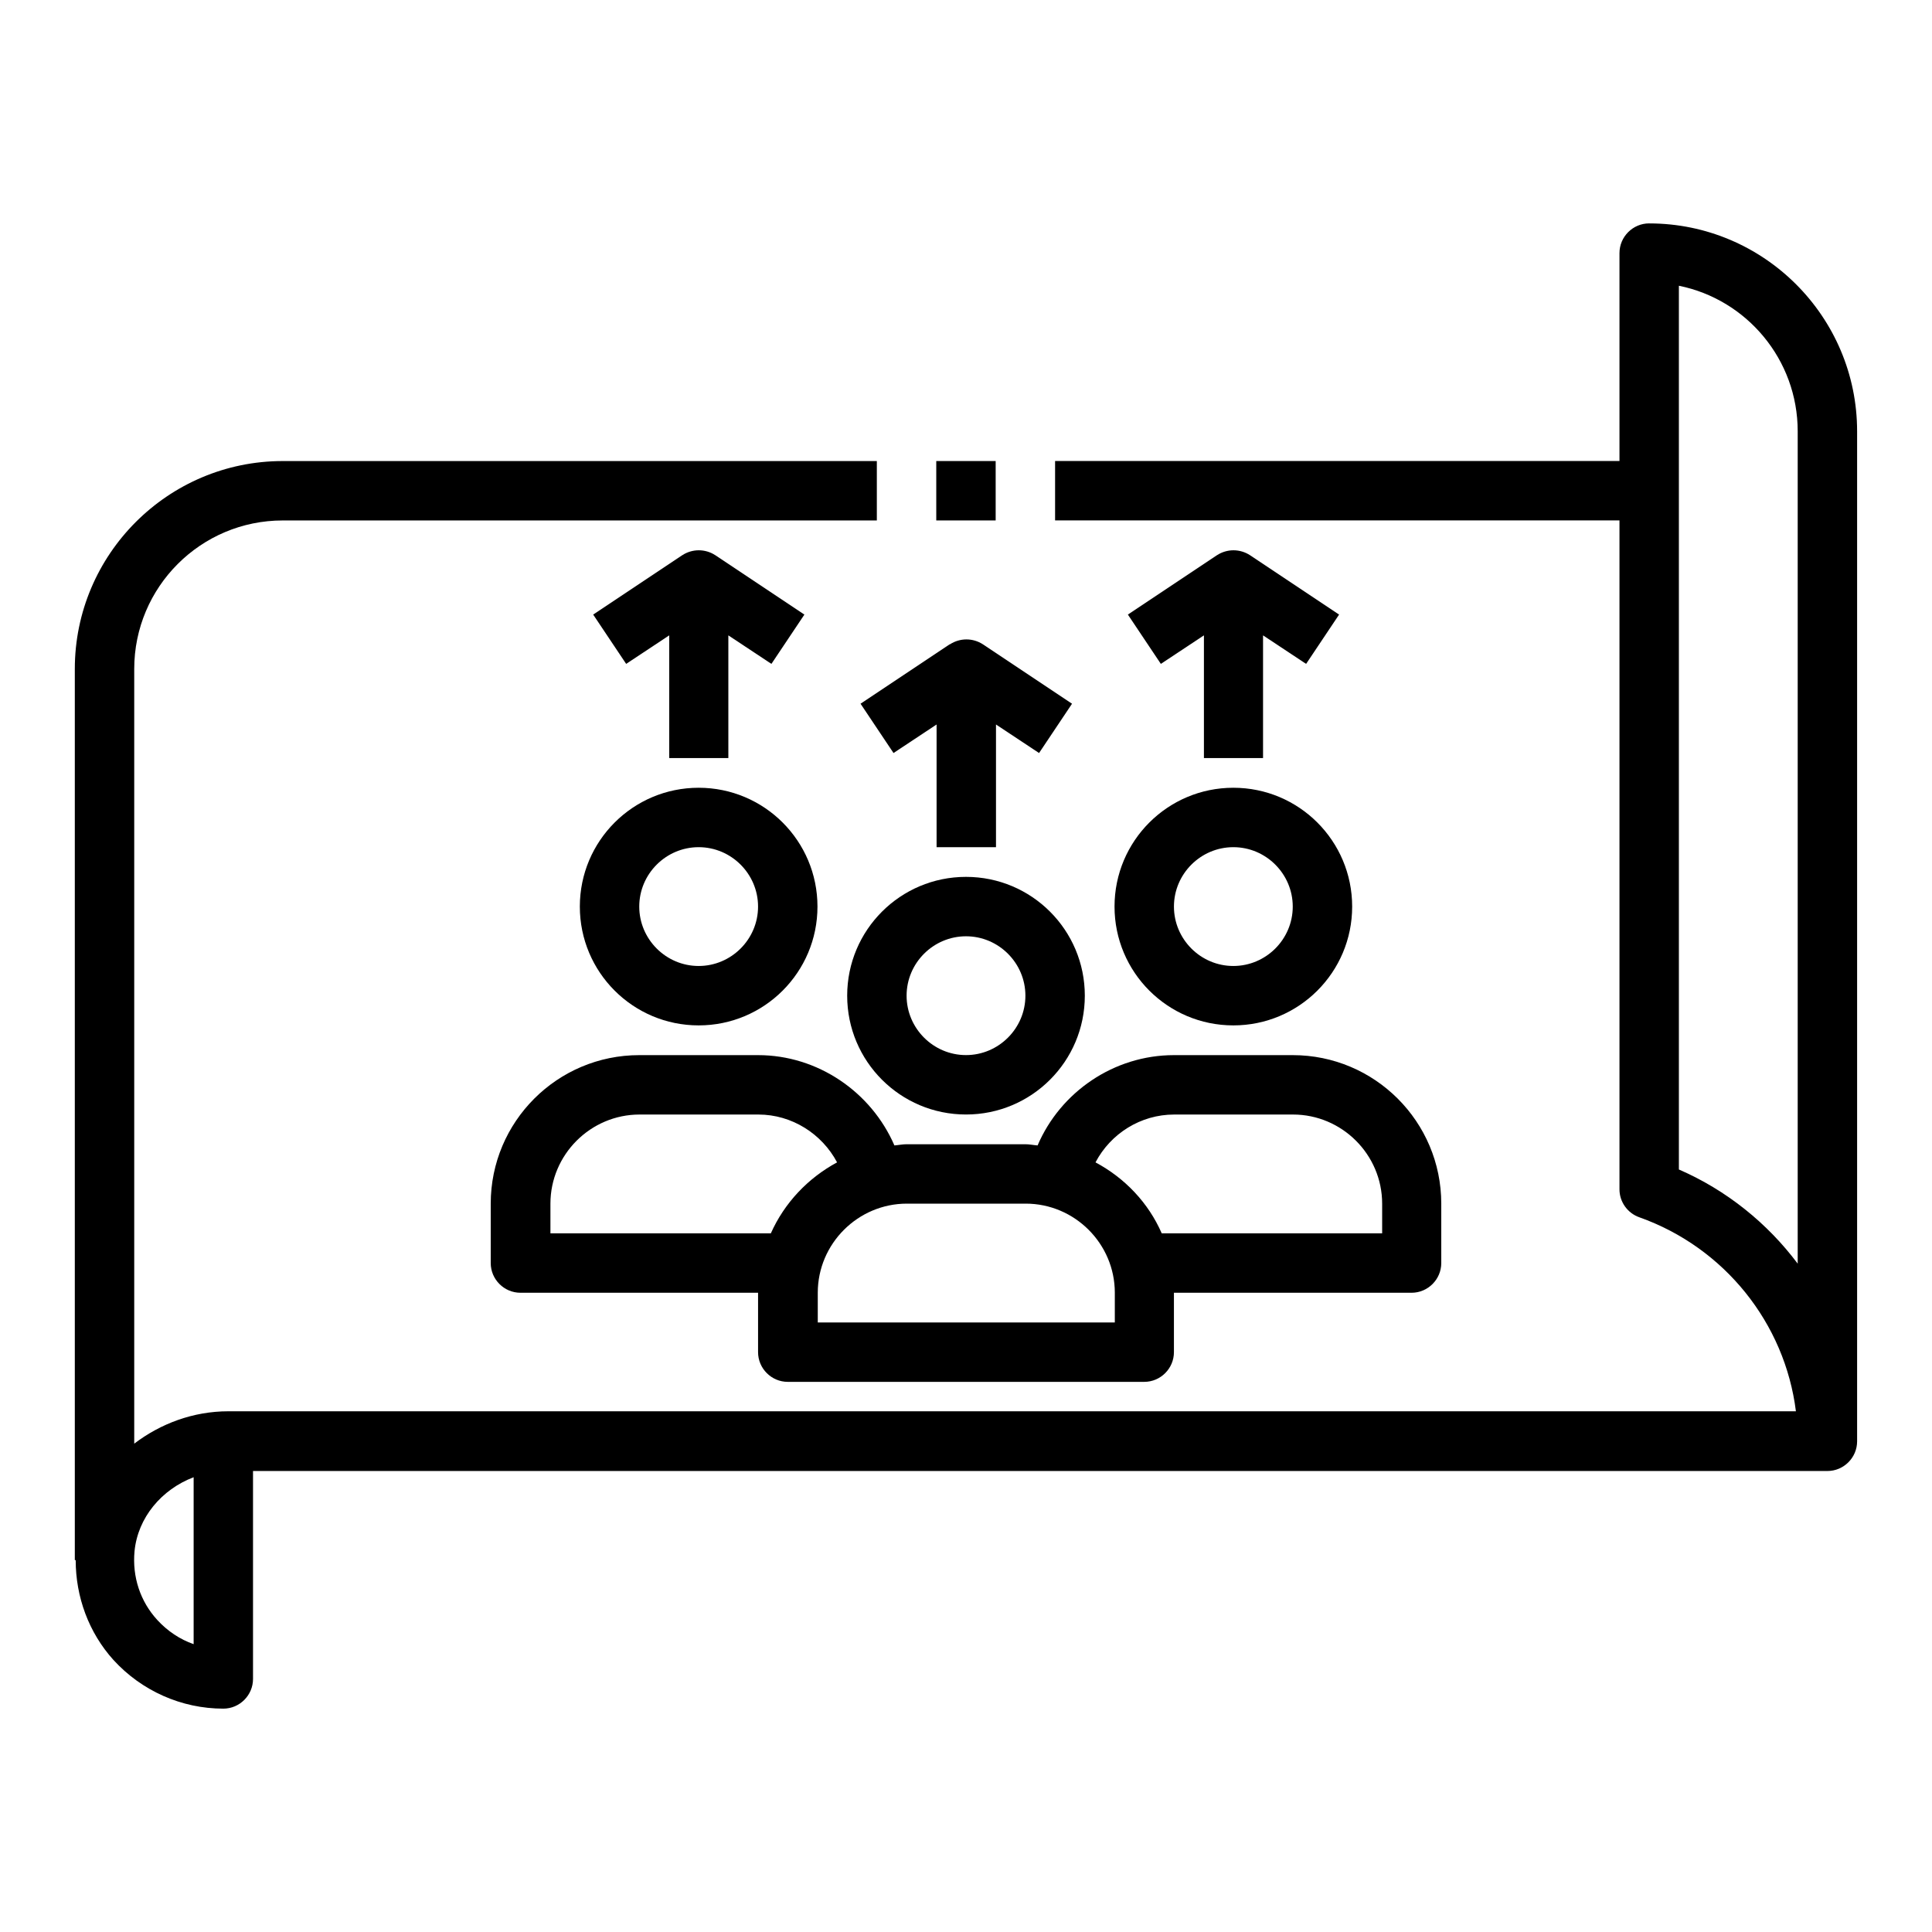
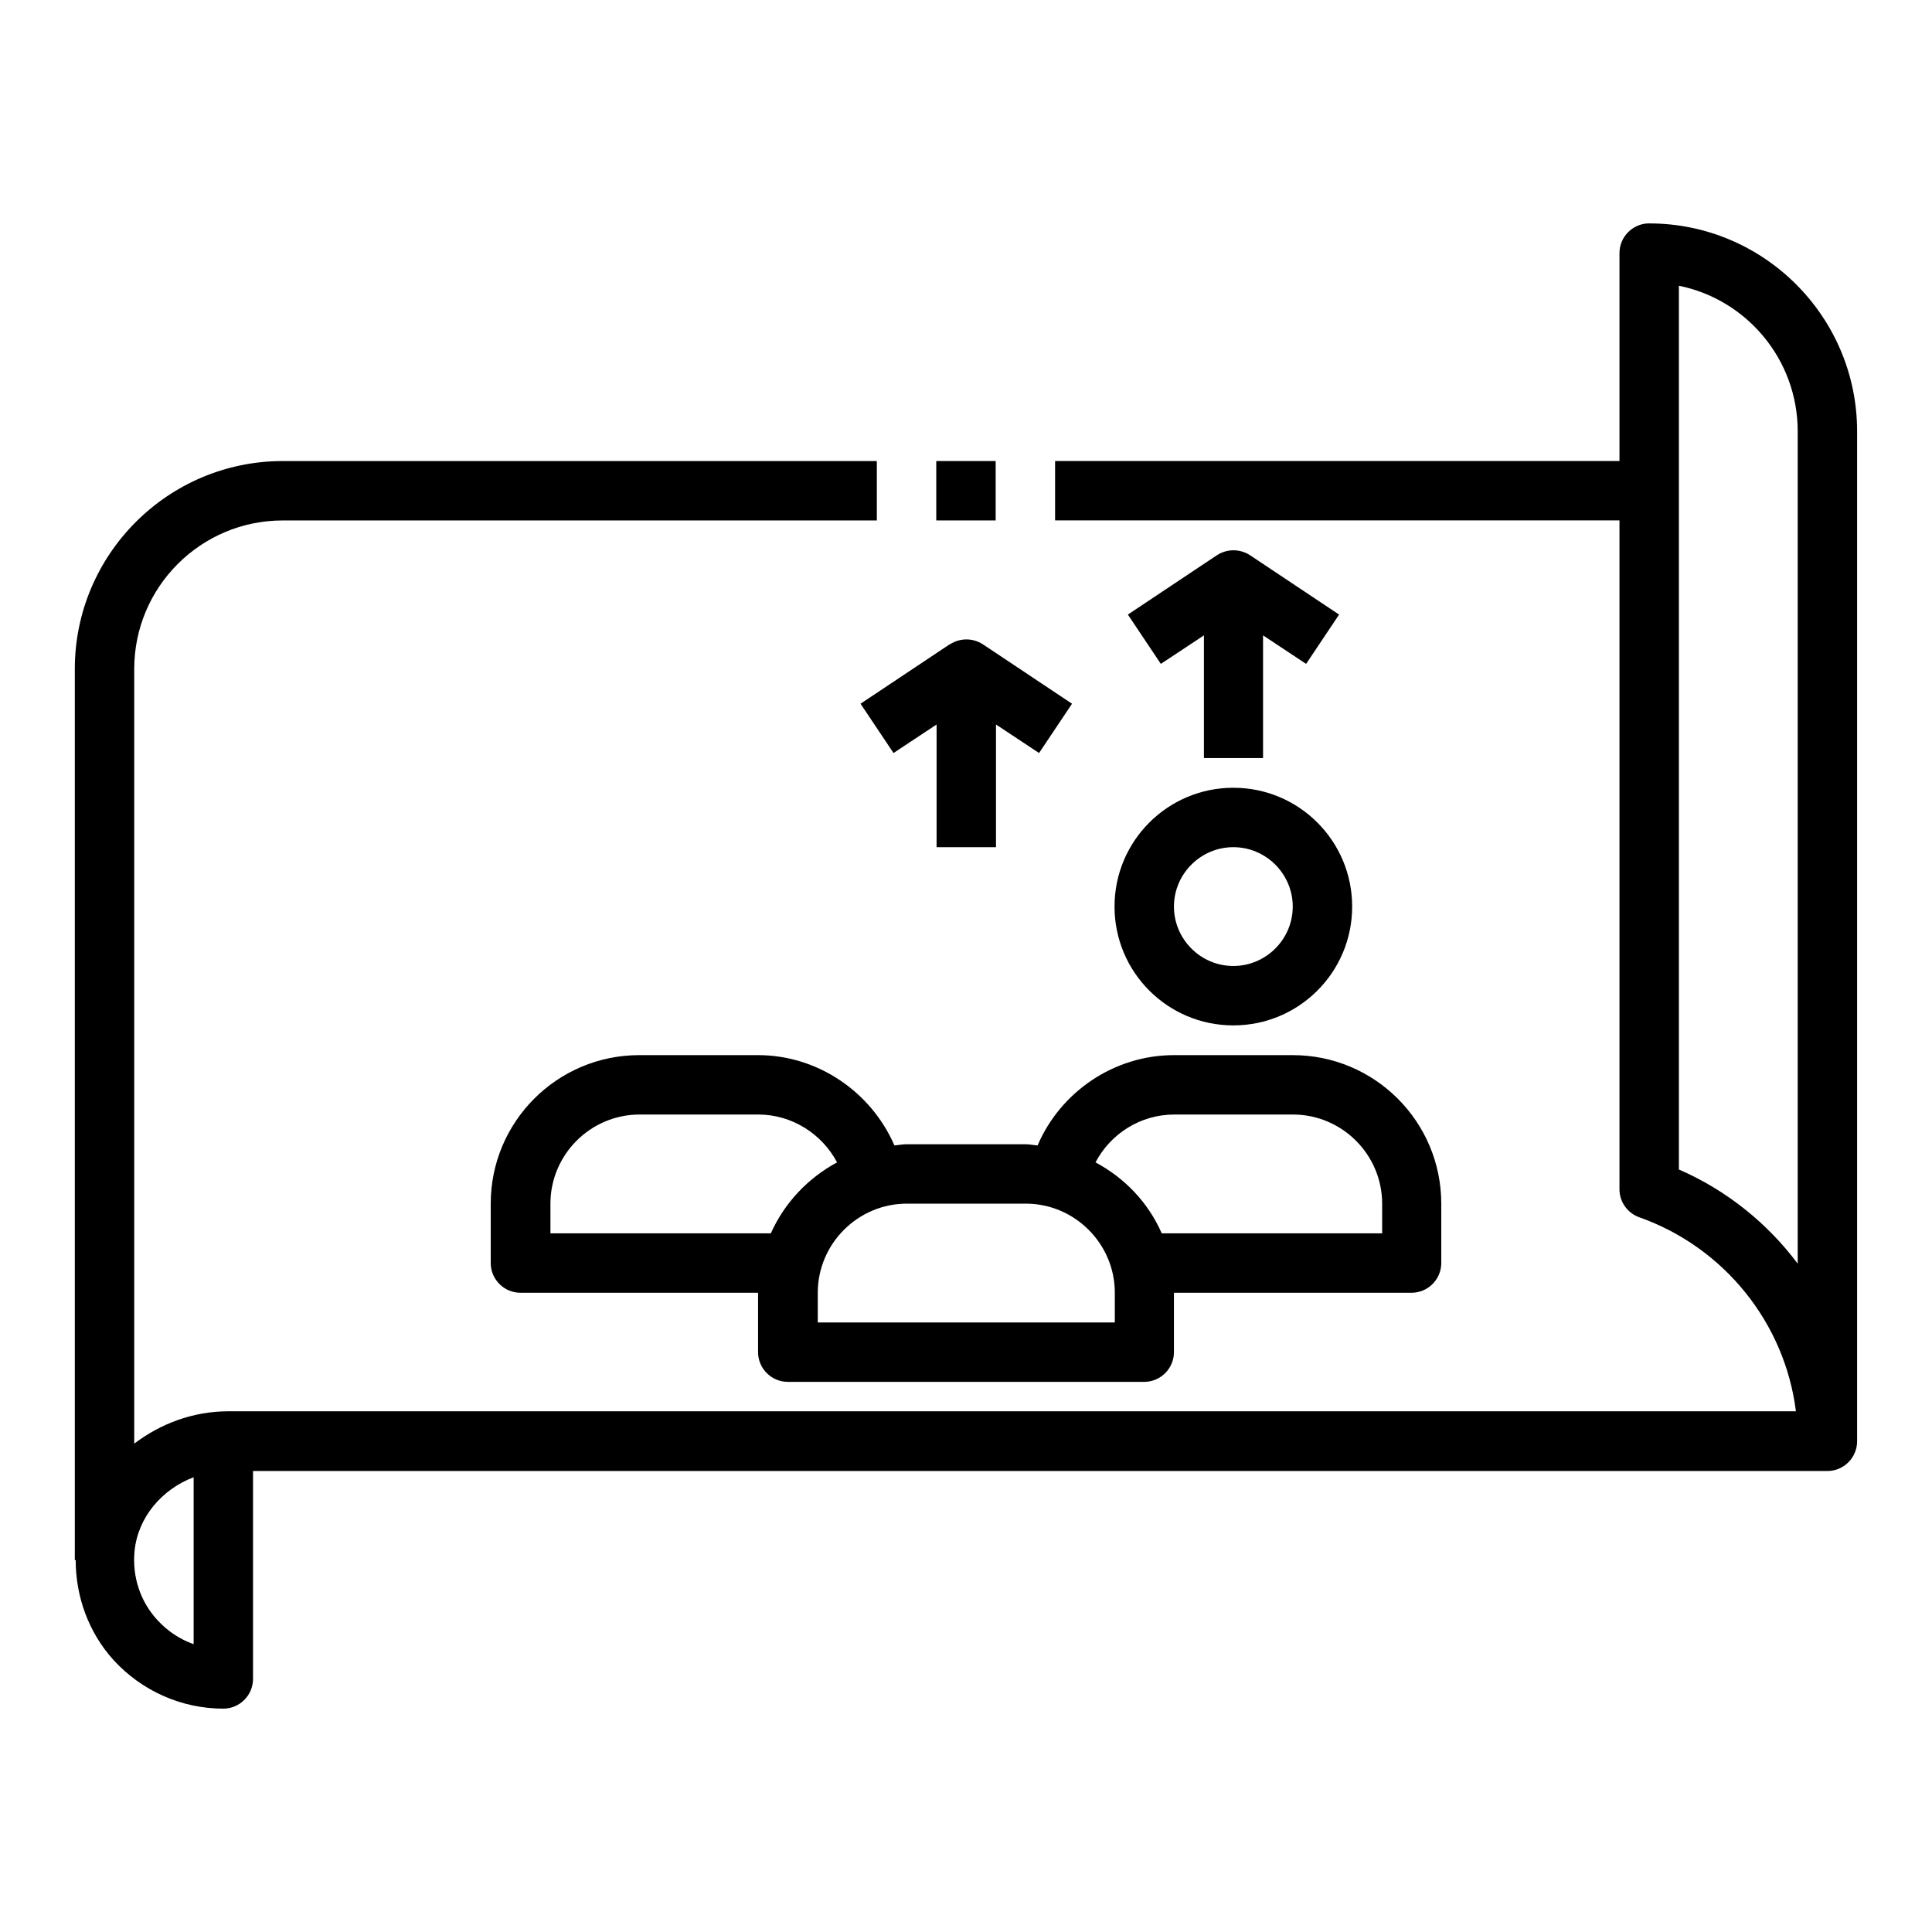
<svg xmlns="http://www.w3.org/2000/svg" fill="#000000" width="800px" height="800px" version="1.1" viewBox="144 144 512 512">
  <g>
    <path d="m395.67 314.75-23.617 15.742 8.738 13.066 11.414-7.559v32.512h15.742v-32.512l11.414 7.559 8.738-13.066-23.617-15.742c-2.676-1.73-6.062-1.73-8.738 0z" />
    <path d="m581.05 203.2c-4.328 0-7.871 3.543-7.871 7.871v55.105h-149.57v15.742h149.57v177.28c0 3.305 2.125 6.297 5.273 7.398 22.594 8.031 38.574 28.102 41.484 51.406h-415.41c-9.367 0-18.027 3.305-24.953 8.582v-205.3c0-21.727 17.633-39.359 39.359-39.359h157.44v-15.742h-157.44c-30.387 0-55.105 24.719-55.105 55.105v236.16h0.234c0 9.762 3.465 19.207 9.996 26.449 7.477 8.188 18.027 12.91 29.125 12.91 4.328 0 7.871-3.543 7.871-7.871v-55.105h417.23c4.328 0 7.871-3.543 7.871-7.871v-267.65c0-30.387-24.719-55.105-55.105-55.105zm-385.73 376.52c-3.621-1.258-6.926-3.465-9.605-6.375-4.566-4.961-6.691-11.492-6.062-18.262 0.867-8.895 7.164-16.375 15.664-19.602v44.16zm425.09-100.84c-8.031-10.707-18.812-19.445-31.488-24.953v-234.2c17.949 3.621 31.488 19.523 31.488 38.574z" />
    <path d="m392.12 266.18h15.742v15.742h-15.742z" />
-     <path d="m400 376.38c-17.398 0-31.488 14.09-31.488 31.488 0 17.398 14.09 31.488 31.488 31.488s31.488-14.09 31.488-31.488c0-17.398-14.09-31.488-31.488-31.488zm0 47.23c-8.66 0-15.742-7.086-15.742-15.742 0-8.66 7.086-15.742 15.742-15.742 8.66 0 15.742 7.086 15.742 15.742 0 8.66-7.086 15.742-15.742 15.742z" />
-     <path d="m329.15 415.74c17.398 0 31.488-14.09 31.488-31.488 0-17.398-14.09-31.488-31.488-31.488-17.398 0-31.488 14.09-31.488 31.488 0 17.398 14.09 31.488 31.488 31.488zm0-47.23c8.66 0 15.742 7.086 15.742 15.742 0 8.66-7.086 15.742-15.742 15.742-8.66 0-15.742-7.086-15.742-15.742 0-8.66 7.086-15.742 15.742-15.742z" />
    <path d="m470.85 415.74c17.398 0 31.488-14.09 31.488-31.488 0-17.398-14.09-31.488-31.488-31.488-17.398 0-31.488 14.09-31.488 31.488 0 17.398 14.09 31.488 31.488 31.488zm0-47.23c8.66 0 15.742 7.086 15.742 15.742 0 8.66-7.086 15.742-15.742 15.742-8.66 0-15.742-7.086-15.742-15.742 0-8.66 7.086-15.742 15.742-15.742z" />
    <path d="m418.97 447.55c-1.102-0.078-2.125-0.316-3.227-0.316h-31.488c-1.102 0-2.125 0.234-3.227 0.316-6.141-14.168-20.309-23.93-36.133-23.93h-31.488c-21.727 0-39.359 17.633-39.359 39.359v15.742c0 4.328 3.543 7.871 7.871 7.871h62.977v15.742c0 4.328 3.543 7.871 7.871 7.871h94.465c4.328 0 7.871-3.543 7.871-7.871v-15.742h62.977c4.328 0 7.871-3.543 7.871-7.871v-15.742c0-21.727-17.633-39.359-39.359-39.359h-31.488c-15.902 0-30.07 9.762-36.133 23.93zm-70.691 23.301h-58.41v-7.871c0-12.988 10.629-23.617 23.617-23.617h31.488c8.895 0 16.848 5.117 20.859 12.676-7.715 4.172-13.934 10.707-17.555 18.812zm106.9-31.488h31.488c12.988 0 23.617 10.629 23.617 23.617v7.871h-58.41c-3.543-8.109-9.762-14.641-17.555-18.812 4.016-7.637 11.965-12.676 20.859-12.676zm-15.742 47.23v7.871h-78.719v-7.871c0-12.988 10.629-23.617 23.617-23.617h31.488c12.988 0 23.617 10.629 23.617 23.617z" />
-     <path d="m337.02 344.89v-32.512l11.414 7.559 8.738-13.066-23.617-15.742c-2.676-1.73-6.062-1.73-8.738 0l-23.617 15.742 8.738 13.066 11.414-7.559v32.512h15.742z" />
    <path d="m478.72 344.89v-32.512l11.414 7.559 8.738-13.066-23.617-15.742c-2.676-1.73-6.062-1.73-8.738 0l-23.617 15.742 8.738 13.066 11.414-7.559v32.512h15.742z" />
  </g>
</svg>